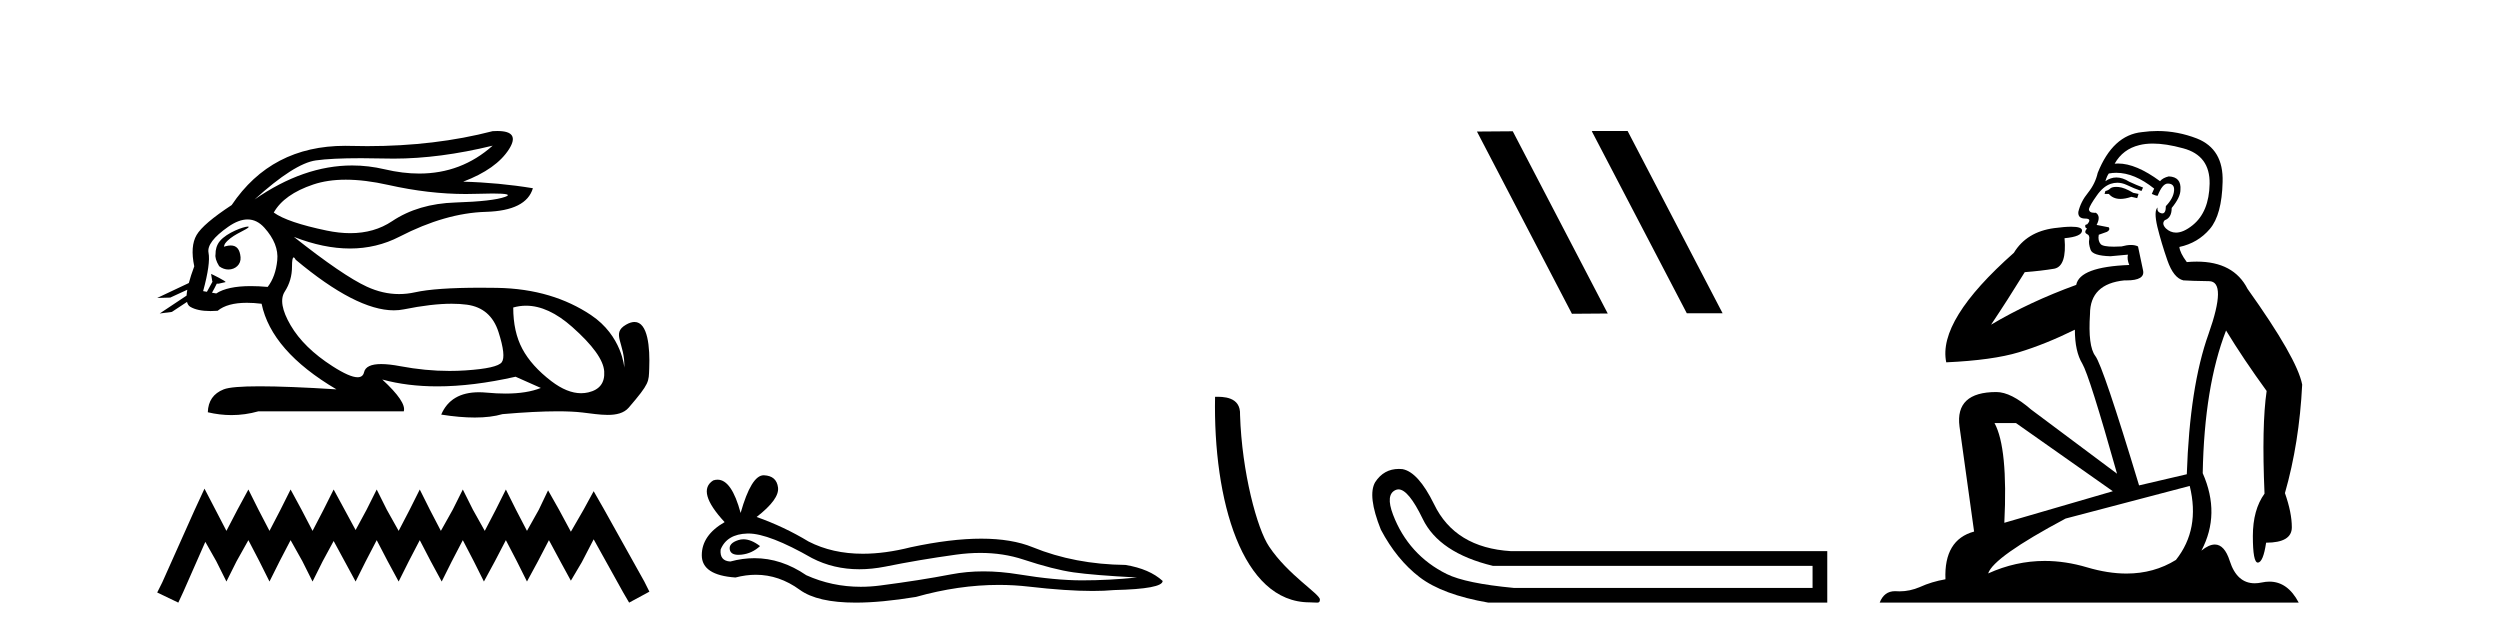
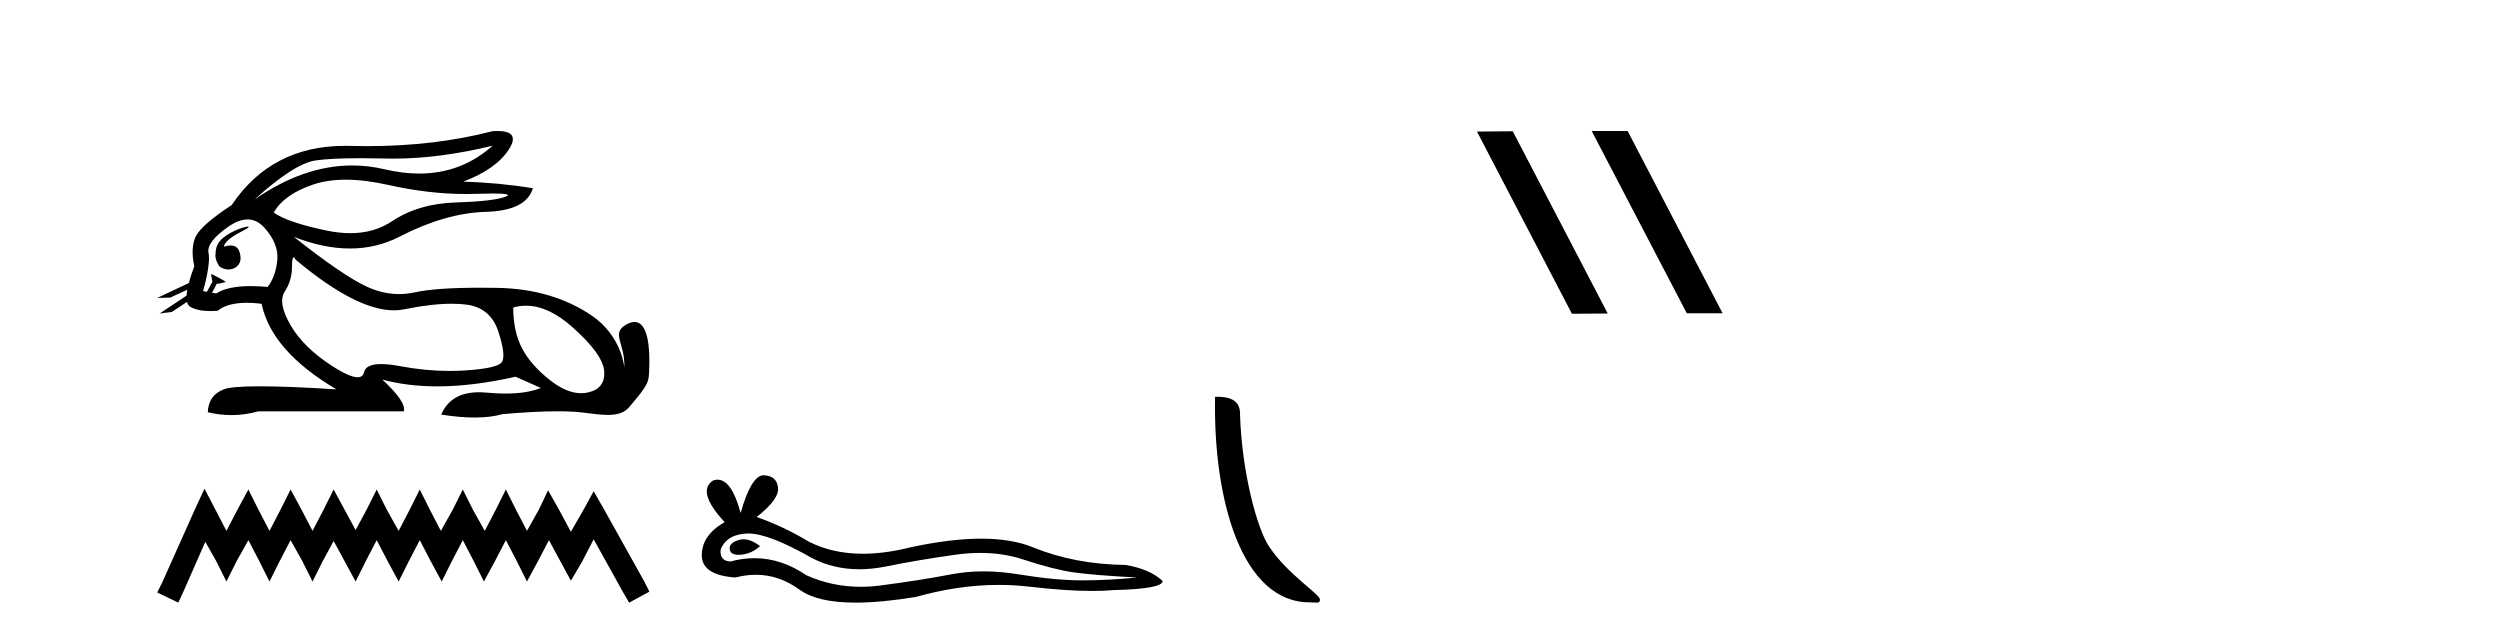
<svg xmlns="http://www.w3.org/2000/svg" width="161.0" height="41.0">
  <path d="M 31.727 9.381 C 30.385 10.579 28.81 11.177 27.001 11.177 C 26.293 11.177 25.549 11.086 24.769 10.902 C 24.074 10.738 23.377 10.656 22.679 10.656 C 20.596 10.656 18.501 11.386 16.396 12.845 L 16.396 12.845 C 18.102 11.299 19.418 10.46 20.341 10.33 C 21.009 10.235 21.982 10.188 23.262 10.188 C 23.754 10.188 24.292 10.195 24.875 10.209 C 25.036 10.213 25.199 10.215 25.362 10.215 C 27.326 10.215 29.447 9.937 31.727 9.381 ZM 22.27 11.572 C 23.09 11.572 24.003 11.685 25.01 11.911 C 26.742 12.3 28.404 12.494 29.995 12.494 C 30.213 12.494 30.428 12.491 30.643 12.483 C 31.072 12.469 31.434 12.462 31.729 12.462 C 32.664 12.462 32.93 12.534 32.525 12.679 C 31.993 12.87 30.929 12.99 29.332 13.041 C 27.736 13.091 26.376 13.492 25.251 14.245 C 24.484 14.759 23.587 15.016 22.559 15.016 C 22.079 15.016 21.571 14.96 21.034 14.848 C 19.347 14.496 18.213 14.11 17.63 13.688 C 18.072 12.905 18.921 12.303 20.176 11.881 C 20.789 11.675 21.487 11.572 22.27 11.572 ZM 14.42 15.889 C 14.42 15.889 14.42 15.889 14.42 15.889 L 14.42 15.889 C 14.42 15.889 14.42 15.889 14.42 15.889 ZM 15.961 14.592 C 15.703 14.592 14.621 14.972 14.161 15.524 C 13.946 15.781 13.874 16.103 13.88 16.369 L 13.88 16.369 C 13.845 16.56 13.912 16.811 14.115 17.145 C 14.305 17.292 14.514 17.356 14.712 17.356 C 15.152 17.356 15.532 17.032 15.492 16.565 C 15.449 16.061 15.244 15.808 14.858 15.808 C 14.76 15.808 14.65 15.824 14.528 15.857 C 14.491 15.867 14.455 15.877 14.42 15.889 L 14.42 15.889 C 14.442 15.808 14.458 15.736 14.494 15.685 C 14.87 15.17 15.702 14.876 15.962 14.679 C 16.039 14.62 16.03 14.592 15.961 14.592 ZM 13.325 18.792 L 13.325 18.792 L 13.325 18.792 L 13.325 18.792 C 13.325 18.792 13.325 18.792 13.325 18.792 C 13.325 18.792 13.325 18.792 13.325 18.792 ZM 15.943 14.132 C 16.346 14.132 16.708 14.31 17.028 14.667 C 17.651 15.36 17.927 16.058 17.856 16.761 C 17.786 17.463 17.58 18.036 17.239 18.477 C 16.847 18.442 16.485 18.425 16.151 18.425 C 15.149 18.425 14.408 18.583 13.926 18.899 L 13.653 18.851 L 13.653 18.851 C 13.735 18.707 13.891 18.417 13.96 18.268 L 13.96 18.268 C 13.982 18.27 14.005 18.27 14.03 18.27 C 14.045 18.27 14.061 18.27 14.078 18.27 L 14.515 18.17 C 14.643 18.141 13.594 17.633 13.582 17.633 C 13.582 17.633 13.585 17.635 13.594 17.639 L 13.665 18.084 C 13.669 18.103 13.674 18.123 13.683 18.142 L 13.683 18.142 C 13.564 18.356 13.395 18.652 13.325 18.792 L 13.325 18.792 L 13.082 18.749 C 13.404 17.564 13.519 16.74 13.429 16.279 C 13.338 15.817 13.76 15.26 14.694 14.607 C 15.147 14.29 15.563 14.132 15.943 14.132 ZM 18.911 16.578 C 18.947 16.578 18.992 16.629 19.046 16.73 C 21.64 18.9 23.745 19.985 25.362 19.985 C 25.585 19.985 25.799 19.965 26.004 19.923 C 27.199 19.681 28.227 19.561 29.09 19.561 C 29.445 19.561 29.772 19.581 30.07 19.622 C 31.095 19.763 31.772 20.35 32.104 21.384 C 32.435 22.418 32.505 23.066 32.314 23.327 C 32.124 23.588 31.346 23.764 29.98 23.854 C 29.639 23.877 29.295 23.888 28.949 23.888 C 27.912 23.888 26.855 23.786 25.778 23.583 C 25.294 23.491 24.884 23.446 24.549 23.446 C 23.892 23.446 23.524 23.622 23.444 23.975 C 23.395 24.188 23.257 24.295 23.029 24.295 C 22.689 24.295 22.15 24.058 21.411 23.583 C 20.176 22.79 19.277 21.911 18.715 20.947 C 18.153 19.984 18.027 19.261 18.338 18.779 C 18.65 18.297 18.805 17.76 18.805 17.167 C 18.805 16.774 18.841 16.578 18.911 16.578 ZM 33.875 19.687 C 34.83 19.687 35.821 20.143 36.848 21.053 C 38.173 22.228 38.861 23.181 38.911 23.914 C 38.961 24.647 38.62 25.099 37.887 25.27 C 37.735 25.305 37.58 25.323 37.423 25.323 C 36.822 25.323 36.184 25.064 35.507 24.547 C 34.654 23.894 34.031 23.201 33.64 22.468 C 33.248 21.736 33.052 20.847 33.052 19.803 C 33.324 19.726 33.598 19.687 33.875 19.687 ZM 32.029 8.437 C 31.935 8.437 31.834 8.44 31.727 8.447 C 29.246 9.09 26.555 9.411 23.653 9.411 C 23.291 9.411 22.925 9.406 22.555 9.396 C 22.445 9.393 22.335 9.391 22.227 9.391 C 19.064 9.391 16.628 10.663 14.92 13.206 C 13.695 14.01 12.942 14.652 12.661 15.134 C 12.379 15.616 12.329 16.289 12.51 17.152 C 12.359 17.556 12.242 17.915 12.16 18.227 L 12.16 18.227 L 10.124 19.188 L 10.964 19.165 L 12.063 18.659 L 12.063 18.659 C 12.038 18.797 12.023 18.923 12.016 19.037 L 12.016 19.037 L 10.284 20.189 L 11.07 20.086 L 12.044 19.443 L 12.044 19.443 C 12.081 19.592 12.151 19.697 12.254 19.758 C 12.564 19.941 12.998 20.032 13.555 20.032 C 13.7 20.032 13.854 20.026 14.016 20.014 C 14.433 19.671 15.06 19.5 15.898 19.5 C 16.189 19.5 16.505 19.52 16.847 19.562 C 17.269 21.59 18.875 23.427 21.667 25.074 C 19.578 24.943 17.929 24.878 16.719 24.878 C 15.509 24.878 14.739 24.943 14.408 25.074 C 13.745 25.335 13.404 25.827 13.383 26.55 C 13.896 26.671 14.405 26.732 14.909 26.732 C 15.49 26.732 16.066 26.651 16.636 26.49 L 26.004 26.49 C 26.125 26.088 25.663 25.405 24.619 24.441 L 24.619 24.441 C 25.693 24.735 26.874 24.882 28.162 24.882 C 29.691 24.882 31.372 24.675 33.203 24.261 L 34.83 24.984 C 34.232 25.225 33.474 25.346 32.554 25.346 C 32.175 25.346 31.769 25.326 31.336 25.285 C 31.165 25.269 31.001 25.261 30.844 25.261 C 29.633 25.261 28.823 25.741 28.414 26.7 C 29.216 26.826 29.937 26.889 30.577 26.889 C 31.266 26.889 31.86 26.816 32.36 26.67 C 33.759 26.549 34.941 26.488 35.906 26.488 C 36.532 26.488 37.067 26.514 37.51 26.565 C 38.052 26.628 38.623 26.72 39.138 26.72 C 39.691 26.72 40.178 26.613 40.492 26.249 C 41.85 24.671 41.775 24.59 41.81 23.733 C 41.865 22.373 41.724 20.735 40.862 20.735 C 40.705 20.735 40.524 20.789 40.317 20.909 C 39.326 21.481 40.269 22.103 40.206 23.679 C 40.206 23.679 40.067 21.626 38.053 20.285 C 36.448 19.216 34.468 18.578 31.998 18.538 C 31.632 18.532 31.282 18.529 30.947 18.529 C 29.023 18.529 27.617 18.627 26.727 18.824 C 26.384 18.9 26.042 18.938 25.701 18.938 C 25.004 18.938 24.312 18.779 23.625 18.462 C 22.6 17.99 21.034 16.921 18.926 15.255 L 18.926 15.255 C 20.204 15.754 21.409 16.004 22.538 16.004 C 23.679 16.004 24.744 15.749 25.733 15.239 C 27.701 14.225 29.553 13.693 31.29 13.643 C 33.027 13.593 34.036 13.086 34.318 12.122 C 32.852 11.881 31.356 11.74 29.829 11.7 C 31.255 11.158 32.239 10.46 32.781 9.607 C 33.277 8.827 33.026 8.437 32.029 8.437 Z" style="fill:#000000;stroke:none" />
-   <path d="M 13.169 31.47 L 12.516 32.883 L 10.45 37.505 L 10.124 38.157 L 11.483 38.809 L 11.81 38.103 L 13.223 34.895 L 13.93 36.145 L 14.582 37.45 L 15.235 36.145 L 15.996 34.786 L 16.703 36.145 L 17.355 37.45 L 18.007 36.145 L 18.714 34.786 L 19.475 36.145 L 20.128 37.45 L 20.78 36.145 L 21.487 34.84 L 22.194 36.145 L 22.901 37.45 L 23.553 36.145 L 24.26 34.786 L 24.967 36.145 L 25.673 37.45 L 26.326 36.145 L 27.033 34.786 L 27.739 36.145 L 28.446 37.45 L 29.098 36.145 L 29.805 34.786 L 30.512 36.145 L 31.164 37.45 L 31.871 36.145 L 32.578 34.786 L 33.285 36.145 L 33.937 37.45 L 34.644 36.145 L 35.351 34.786 L 36.112 36.2 L 36.764 37.396 L 37.471 36.2 L 38.232 34.732 L 40.135 38.157 L 40.516 38.809 L 41.821 38.103 L 41.494 37.45 L 38.885 32.775 L 38.232 31.633 L 37.58 32.829 L 36.764 34.242 L 36.003 32.829 L 35.296 31.578 L 34.698 32.829 L 33.937 34.188 L 33.23 32.829 L 32.578 31.524 L 31.926 32.829 L 31.219 34.188 L 30.458 32.829 L 29.805 31.524 L 29.153 32.829 L 28.392 34.188 L 27.685 32.829 L 27.033 31.524 L 26.38 32.829 L 25.673 34.188 L 24.912 32.829 L 24.26 31.524 L 23.607 32.829 L 22.901 34.134 L 22.194 32.829 L 21.487 31.524 L 20.835 32.829 L 20.128 34.188 L 19.421 32.829 L 18.714 31.524 L 18.062 32.829 L 17.355 34.188 L 16.648 32.829 L 15.996 31.524 L 15.289 32.829 L 14.582 34.188 L 13.876 32.829 L 13.169 31.47 Z" style="fill:#000000;stroke:none" />
+   <path d="M 13.169 31.47 L 12.516 32.883 L 10.45 37.505 L 10.124 38.157 L 11.483 38.809 L 11.81 38.103 L 13.223 34.895 L 13.93 36.145 L 14.582 37.45 L 15.235 36.145 L 15.996 34.786 L 16.703 36.145 L 17.355 37.45 L 18.007 36.145 L 18.714 34.786 L 19.475 36.145 L 20.128 37.45 L 20.78 36.145 L 21.487 34.84 L 22.194 36.145 L 22.901 37.45 L 23.553 36.145 L 24.26 34.786 L 24.967 36.145 L 25.673 37.45 L 26.326 36.145 L 27.033 34.786 L 27.739 36.145 L 28.446 37.45 L 29.098 36.145 L 29.805 34.786 L 30.512 36.145 L 31.164 37.45 L 31.871 36.145 L 32.578 34.786 L 33.285 36.145 L 33.937 37.45 L 34.644 36.145 L 35.351 34.786 L 36.764 37.396 L 37.471 36.2 L 38.232 34.732 L 40.135 38.157 L 40.516 38.809 L 41.821 38.103 L 41.494 37.45 L 38.885 32.775 L 38.232 31.633 L 37.58 32.829 L 36.764 34.242 L 36.003 32.829 L 35.296 31.578 L 34.698 32.829 L 33.937 34.188 L 33.23 32.829 L 32.578 31.524 L 31.926 32.829 L 31.219 34.188 L 30.458 32.829 L 29.805 31.524 L 29.153 32.829 L 28.392 34.188 L 27.685 32.829 L 27.033 31.524 L 26.38 32.829 L 25.673 34.188 L 24.912 32.829 L 24.26 31.524 L 23.607 32.829 L 22.901 34.134 L 22.194 32.829 L 21.487 31.524 L 20.835 32.829 L 20.128 34.188 L 19.421 32.829 L 18.714 31.524 L 18.062 32.829 L 17.355 34.188 L 16.648 32.829 L 15.996 31.524 L 15.289 32.829 L 14.582 34.188 L 13.876 32.829 L 13.169 31.47 Z" style="fill:#000000;stroke:none" />
  <path d="M 47.879 34.73 Q 47.709 34.73 47.549 34.782 Q 46.924 34.984 46.997 35.389 Q 47.06 35.731 47.556 35.731 Q 47.647 35.731 47.751 35.72 Q 48.432 35.646 48.947 35.168 Q 48.372 34.73 47.879 34.73 ZM 48.197 34.358 Q 49.524 34.358 52.293 35.941 Q 53.682 36.66 55.339 36.66 Q 56.139 36.66 57.001 36.492 Q 59.171 36.051 61.561 35.72 Q 62.373 35.608 63.134 35.608 Q 64.614 35.608 65.901 36.033 Q 67.85 36.676 69.137 36.86 Q 70.425 37.044 73.22 37.191 Q 71.417 37.375 69.689 37.375 Q 67.96 37.375 65.607 36.989 Q 64.43 36.796 63.34 36.796 Q 62.251 36.796 61.249 36.989 Q 59.244 37.375 56.688 37.706 Q 56.049 37.789 55.432 37.789 Q 53.58 37.789 51.926 37.044 Q 50.319 35.947 48.588 35.947 Q 47.823 35.947 47.034 36.161 Q 46.335 36.125 46.409 35.389 Q 46.813 34.396 48.137 34.359 Q 48.167 34.358 48.197 34.358 ZM 49.18 30.607 Q 48.385 30.607 47.696 33.035 Q 47.12 30.891 46.21 30.891 Q 46.074 30.891 45.931 30.939 Q 44.827 31.638 46.666 33.624 Q 45.195 34.47 45.195 35.757 Q 45.195 37.044 47.365 37.191 Q 48.036 37.015 48.676 37.015 Q 50.175 37.015 51.503 37.982 Q 52.639 38.809 55.106 38.809 Q 56.751 38.809 58.987 38.442 Q 61.733 37.668 64.325 37.668 Q 65.308 37.668 66.269 37.78 Q 68.671 38.058 70.36 38.058 Q 71.128 38.058 71.748 38 Q 74.875 37.927 74.875 37.412 Q 74.029 36.639 72.484 36.382 Q 69.211 36.345 66.508 35.242 Q 65.156 34.69 63.193 34.69 Q 61.23 34.69 58.656 35.242 Q 56.996 35.661 55.565 35.661 Q 53.603 35.661 52.073 34.874 Q 50.491 33.918 48.726 33.293 Q 50.197 32.153 50.105 31.399 Q 50.013 30.645 49.204 30.608 Q 49.192 30.607 49.18 30.607 Z" style="fill:#000000;stroke:none" />
  <path d="M 84.337 38.791 C 84.828 38.791 85.001 38.901 85.001 38.606 C 85.001 38.256 82.941 37.016 81.735 35.205 C 80.962 34.08 79.974 30.408 79.859 26.723 C 79.916 25.515 78.73 25.552 78.25 25.552 C 78.122 32.214 79.978 38.791 84.337 38.791 Z" style="fill:#000000;stroke:none" />
  <path d="M 102.547 8.437 L 102.513 8.454 L 108.629 20.173 L 110.935 20.173 L 104.819 8.437 ZM 97.422 8.454 L 95.116 8.471 L 101.232 20.207 L 103.538 20.19 L 97.422 8.454 Z" style="fill:#000000;stroke:none" />
-   <path d="M 90.062 31.516 Q 90.705 31.516 91.624 33.417 Q 92.68 35.603 96.142 36.441 L 116.729 36.441 L 116.729 37.862 L 97.49 37.862 Q 94.393 37.57 93.172 36.969 Q 91.952 36.368 91.077 35.402 Q 90.203 34.437 89.711 33.143 Q 89.219 31.85 89.875 31.558 Q 89.965 31.516 90.062 31.516 ZM 90.084 30.199 Q 89.118 30.199 88.563 31.048 Q 88.053 31.923 88.927 34.109 Q 89.948 36.04 91.423 37.17 Q 92.899 38.299 95.85 38.809 L 117.676 38.809 L 117.676 35.494 L 97.308 35.494 Q 93.701 35.275 92.353 32.469 Q 91.332 30.392 90.312 30.21 Q 90.195 30.199 90.084 30.199 Z" style="fill:#000000;stroke:none" />
-   <path d="M 136.285 12.036 Q 136.031 12.036 135.911 12.129 Q 135.774 12.266 135.587 12.3 L 135.535 12.488 L 135.809 12.488 Q 136.079 12.81 136.557 12.81 Q 136.865 12.81 137.261 12.676 L 137.636 12.761 L 137.722 12.488 L 137.38 12.419 Q 136.816 12.078 136.441 12.044 Q 136.357 12.036 136.285 12.036 ZM 138.644 9.246 Q 139.483 9.246 140.591 9.55 Q 142.334 10.011 142.299 11.839 Q 142.265 13.649 141.206 14.503 Q 140.613 14.98 140.135 14.98 Q 139.775 14.98 139.481 14.708 Q 139.191 14.401 139.413 14.179 Q 139.857 14.025 139.857 13.393 Q 140.42 12.71 140.42 12.232 Q 140.489 11.395 139.669 11.36 Q 139.293 11.446 139.105 11.668 Q 137.562 10.53 136.403 10.53 Q 136.292 10.53 136.184 10.541 L 136.184 10.541 Q 136.714 9.601 137.773 9.345 Q 138.164 9.246 138.644 9.246 ZM 136.29 11.128 Q 137.457 11.128 138.729 12.146 L 138.576 12.488 Q 138.815 12.607 138.952 12.607 Q 139.259 11.822 139.601 11.822 Q 140.045 11.822 140.011 12.266 Q 139.976 12.761 139.481 13.274 Q 139.481 13.743 139.253 13.743 Q 139.224 13.743 139.191 13.735 Q 138.883 13.649 138.952 13.359 L 138.952 13.359 Q 138.695 13.581 138.934 14.606 Q 139.191 15.648 139.583 16.775 Q 139.976 17.902 140.608 18.056 Q 141.104 18.09 142.265 18.107 Q 143.427 18.124 142.231 21.506 Q 141.018 24.888 140.83 30.542 L 137.756 31.26 Q 135.433 23.573 134.938 22.924 Q 134.459 22.292 134.596 20.225 Q 134.596 18.278 136.816 18.056 Q 136.881 18.058 136.942 18.058 Q 138.158 18.058 138.012 17.407 Q 137.875 16.741 137.688 15.87 Q 137.5 15.776 137.235 15.776 Q 136.97 15.776 136.629 15.87 Q 136.355 15.886 136.136 15.886 Q 135.423 15.886 135.279 15.716 Q 135.091 15.494 135.16 15.118 L 135.689 14.93 Q 135.911 14.811 135.809 14.64 L 135.023 14.486 Q 135.313 13.923 134.972 13.701 Q 134.922 13.704 134.878 13.704 Q 134.528 13.704 134.528 13.461 Q 134.596 13.205 135.023 12.607 Q 135.433 12.01 135.928 11.839 Q 136.142 11.768 136.355 11.768 Q 136.654 11.768 136.953 11.907 Q 137.448 12.146 137.91 12.3 L 138.012 12.078 Q 137.602 11.924 137.124 11.702 Q 136.691 11.429 136.295 11.429 Q 135.925 11.429 135.587 11.668 Q 135.689 11.326 135.809 11.173 Q 136.047 11.128 136.29 11.128 ZM 129.83 27.246 L 136.065 31.635 L 129.079 33.668 Q 129.318 28.851 128.447 27.246 ZM 141.018 31.294 Q 141.702 34.078 140.13 36.059 Q 138.712 36.937 136.947 36.937 Q 135.756 36.937 134.408 36.538 Q 133.018 36.124 131.679 36.124 Q 129.809 36.124 128.037 36.93 Q 128.378 35.871 133.024 33.395 L 141.018 31.294 ZM 138.943 8.437 Q 138.447 8.437 137.944 8.508 Q 136.065 8.696 135.091 11.138 Q 134.938 11.822 134.476 12.402 Q 133.998 12.983 133.844 13.649 Q 133.81 14.076 134.288 14.076 Q 134.75 14.076 134.408 14.452 Q 134.271 14.452 134.288 14.572 Q 134.306 14.708 134.408 14.708 Q 134.186 14.965 134.391 15.067 Q 134.596 15.152 134.545 15.426 Q 134.493 15.682 134.63 16.075 Q 134.75 16.468 135.911 16.502 L 137.038 16.399 L 137.038 16.399 Q 136.97 16.69 137.124 17.065 Q 133.93 17.185 133.708 18.347 Q 130.701 19.44 128.225 20.909 Q 129.267 19.354 130.394 17.527 Q 131.487 17.441 132.29 17.305 Q 133.11 17.151 132.956 15.34 Q 134.083 15.238 134.083 14.845 Q 134.083 14.601 133.39 14.601 Q 132.969 14.601 132.29 14.691 Q 130.514 14.93 129.694 16.28 Q 124.774 20.635 125.338 23.334 Q 128.327 23.197 130.018 22.685 Q 131.709 22.173 133.622 21.233 Q 133.622 22.634 134.101 23.42 Q 134.562 24.205 136.338 30.508 L 130.804 26.374 Q 129.506 25.247 128.566 25.247 Q 125.902 25.247 126.192 27.468 L 127.132 34.232 Q 125.184 34.761 125.287 37.306 Q 124.399 37.46 123.647 37.802 Q 122.998 38.082 122.336 38.082 Q 122.232 38.082 122.127 38.075 Q 122.08 38.072 122.035 38.072 Q 121.339 38.072 121.051 38.809 L 148.038 38.809 Q 147.327 37.457 146.152 37.457 Q 145.918 37.457 145.664 37.511 Q 145.422 37.563 145.204 37.563 Q 144.057 37.563 143.597 36.128 Q 143.258 35.067 142.635 35.067 Q 142.255 35.067 141.77 35.461 Q 143.017 33.104 141.855 30.474 Q 141.958 24.888 143.358 21.284 Q 144.469 23.112 145.972 25.179 Q 145.647 27.399 145.835 31.789 Q 145.084 32.831 145.084 34.522 Q 145.084 36.23 145.402 36.23 Q 145.405 36.23 145.408 36.23 Q 145.75 36.213 145.938 34.949 Q 147.594 34.949 147.594 33.958 Q 147.594 33.019 147.15 31.755 Q 148.073 28.527 148.261 24.769 Q 147.936 23.078 144.742 18.603 Q 143.85 16.848 141.471 16.848 Q 141.163 16.848 140.83 16.878 Q 140.386 16.28 140.352 15.904 Q 141.548 15.648 142.316 14.742 Q 143.085 13.837 143.136 11.719 Q 143.205 9.601 141.479 8.918 Q 140.234 8.437 138.943 8.437 Z" style="fill:#000000;stroke:none" />
</svg>